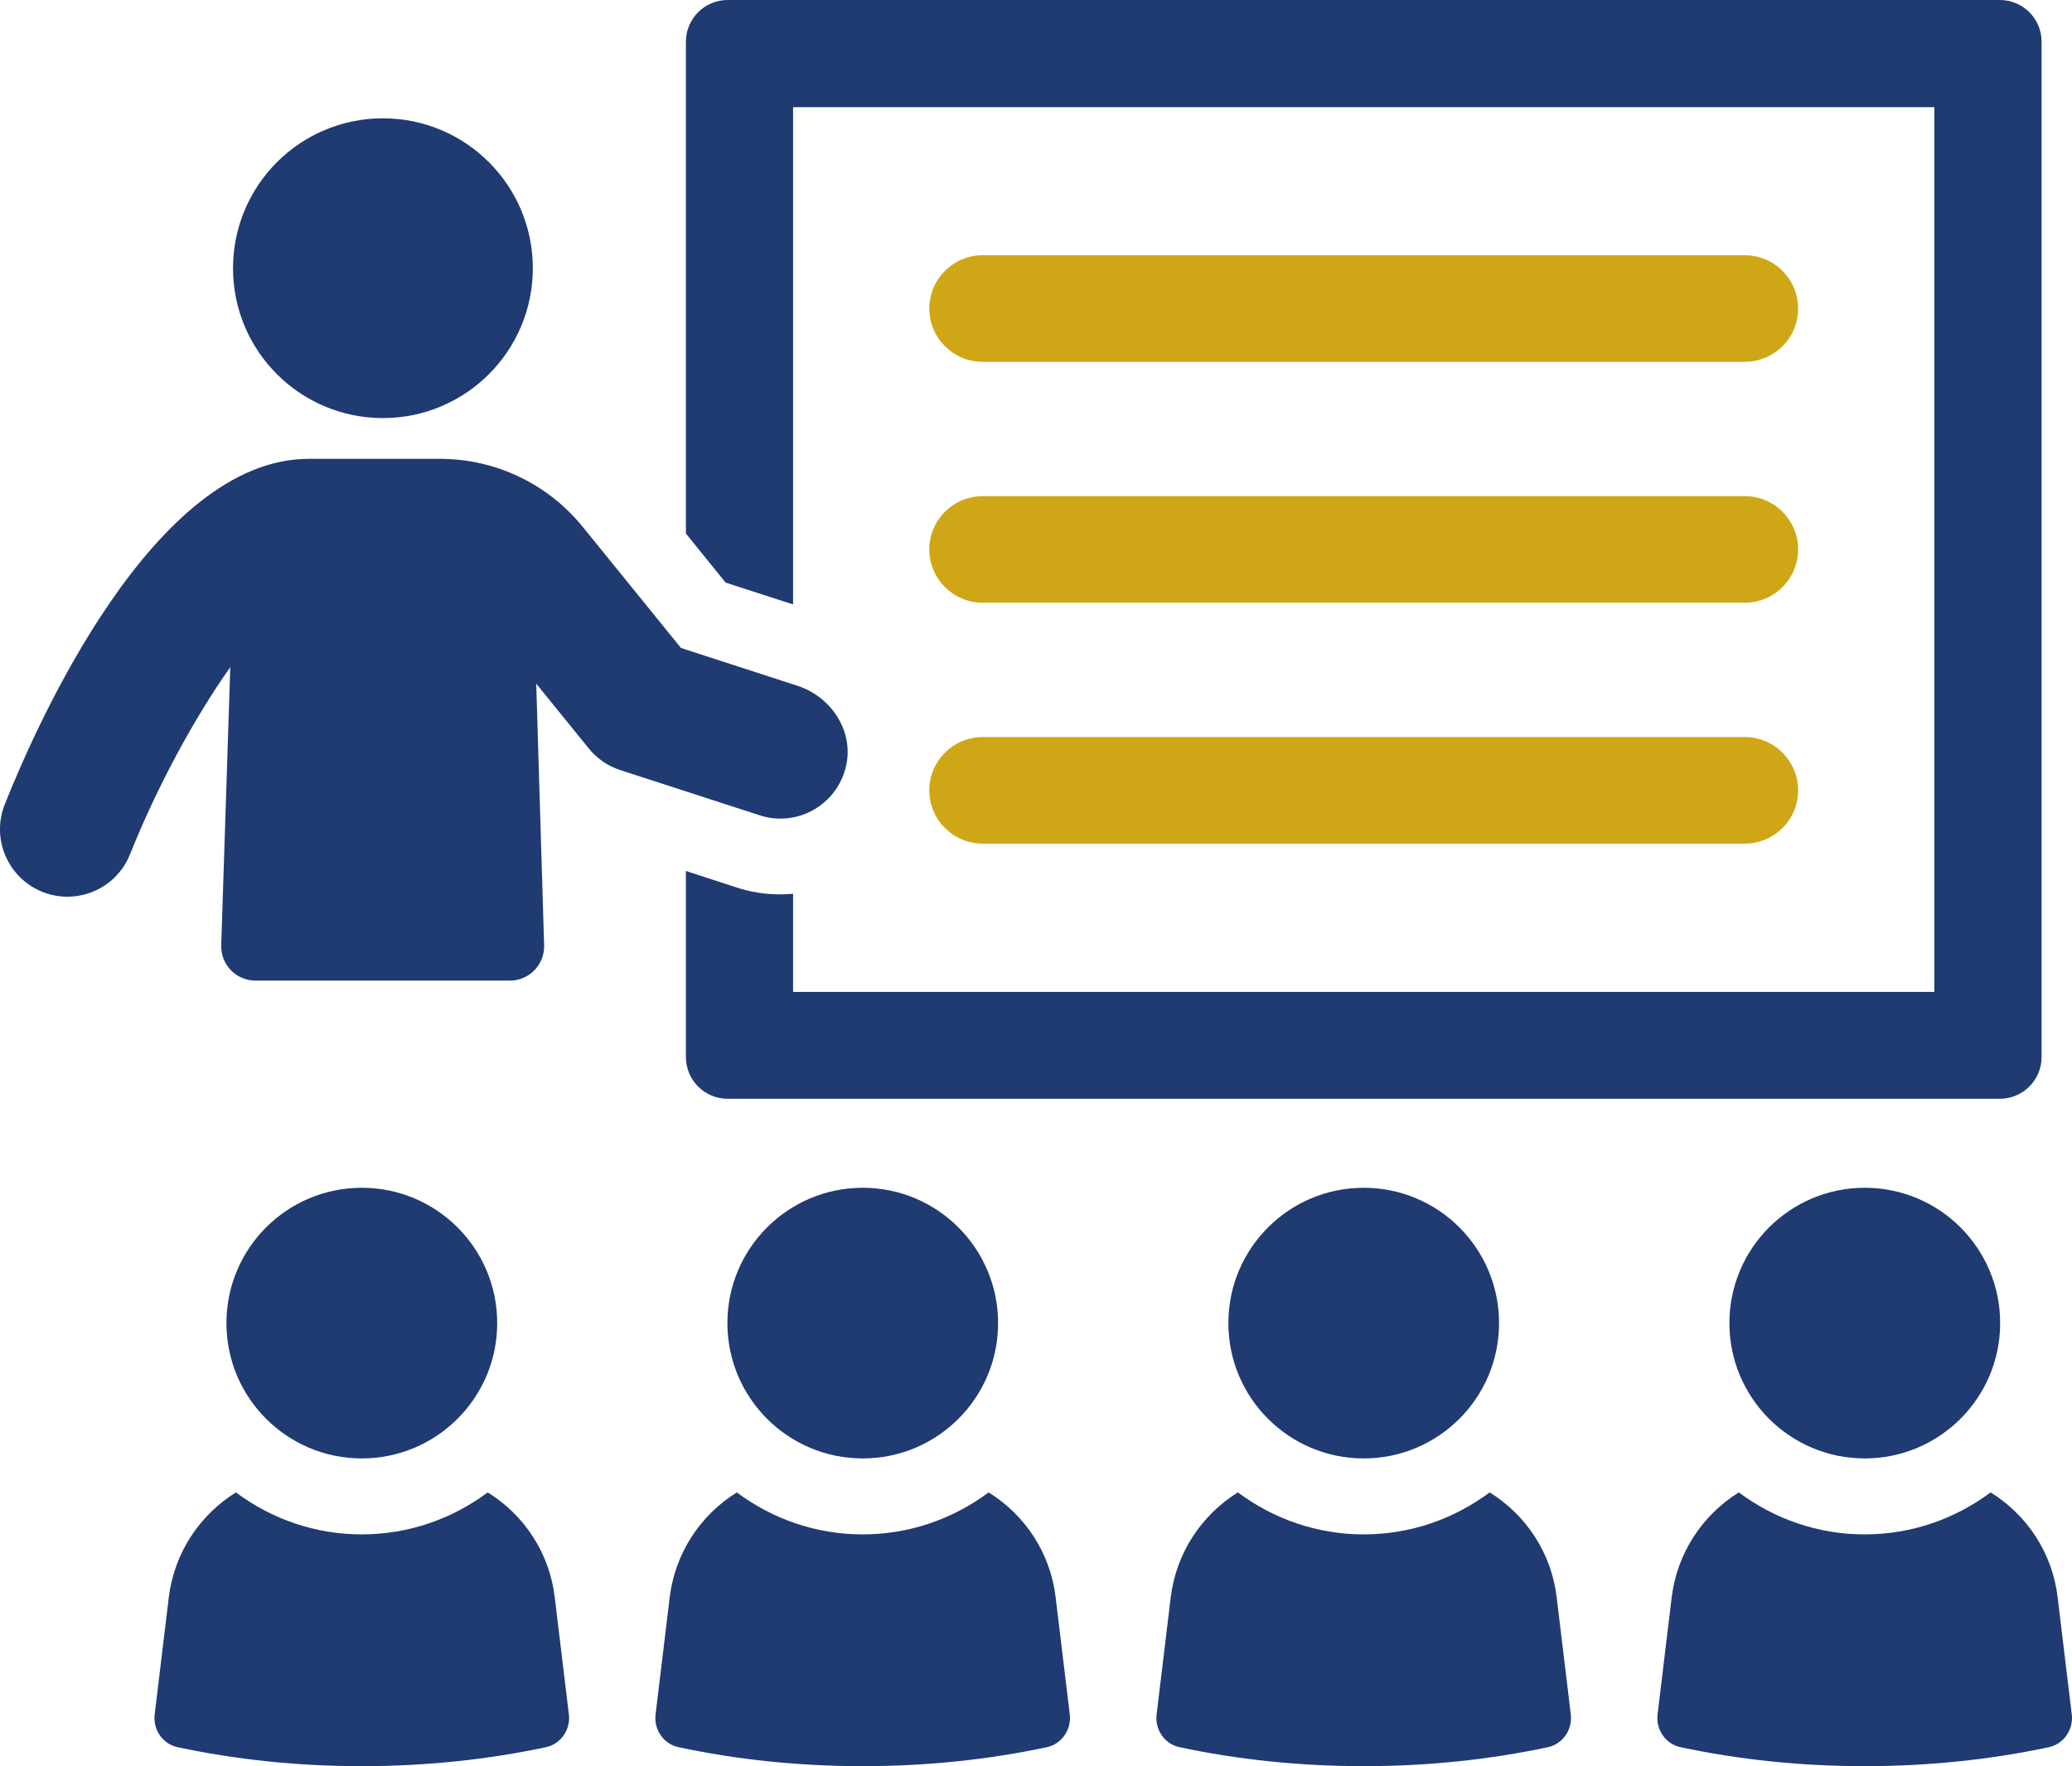
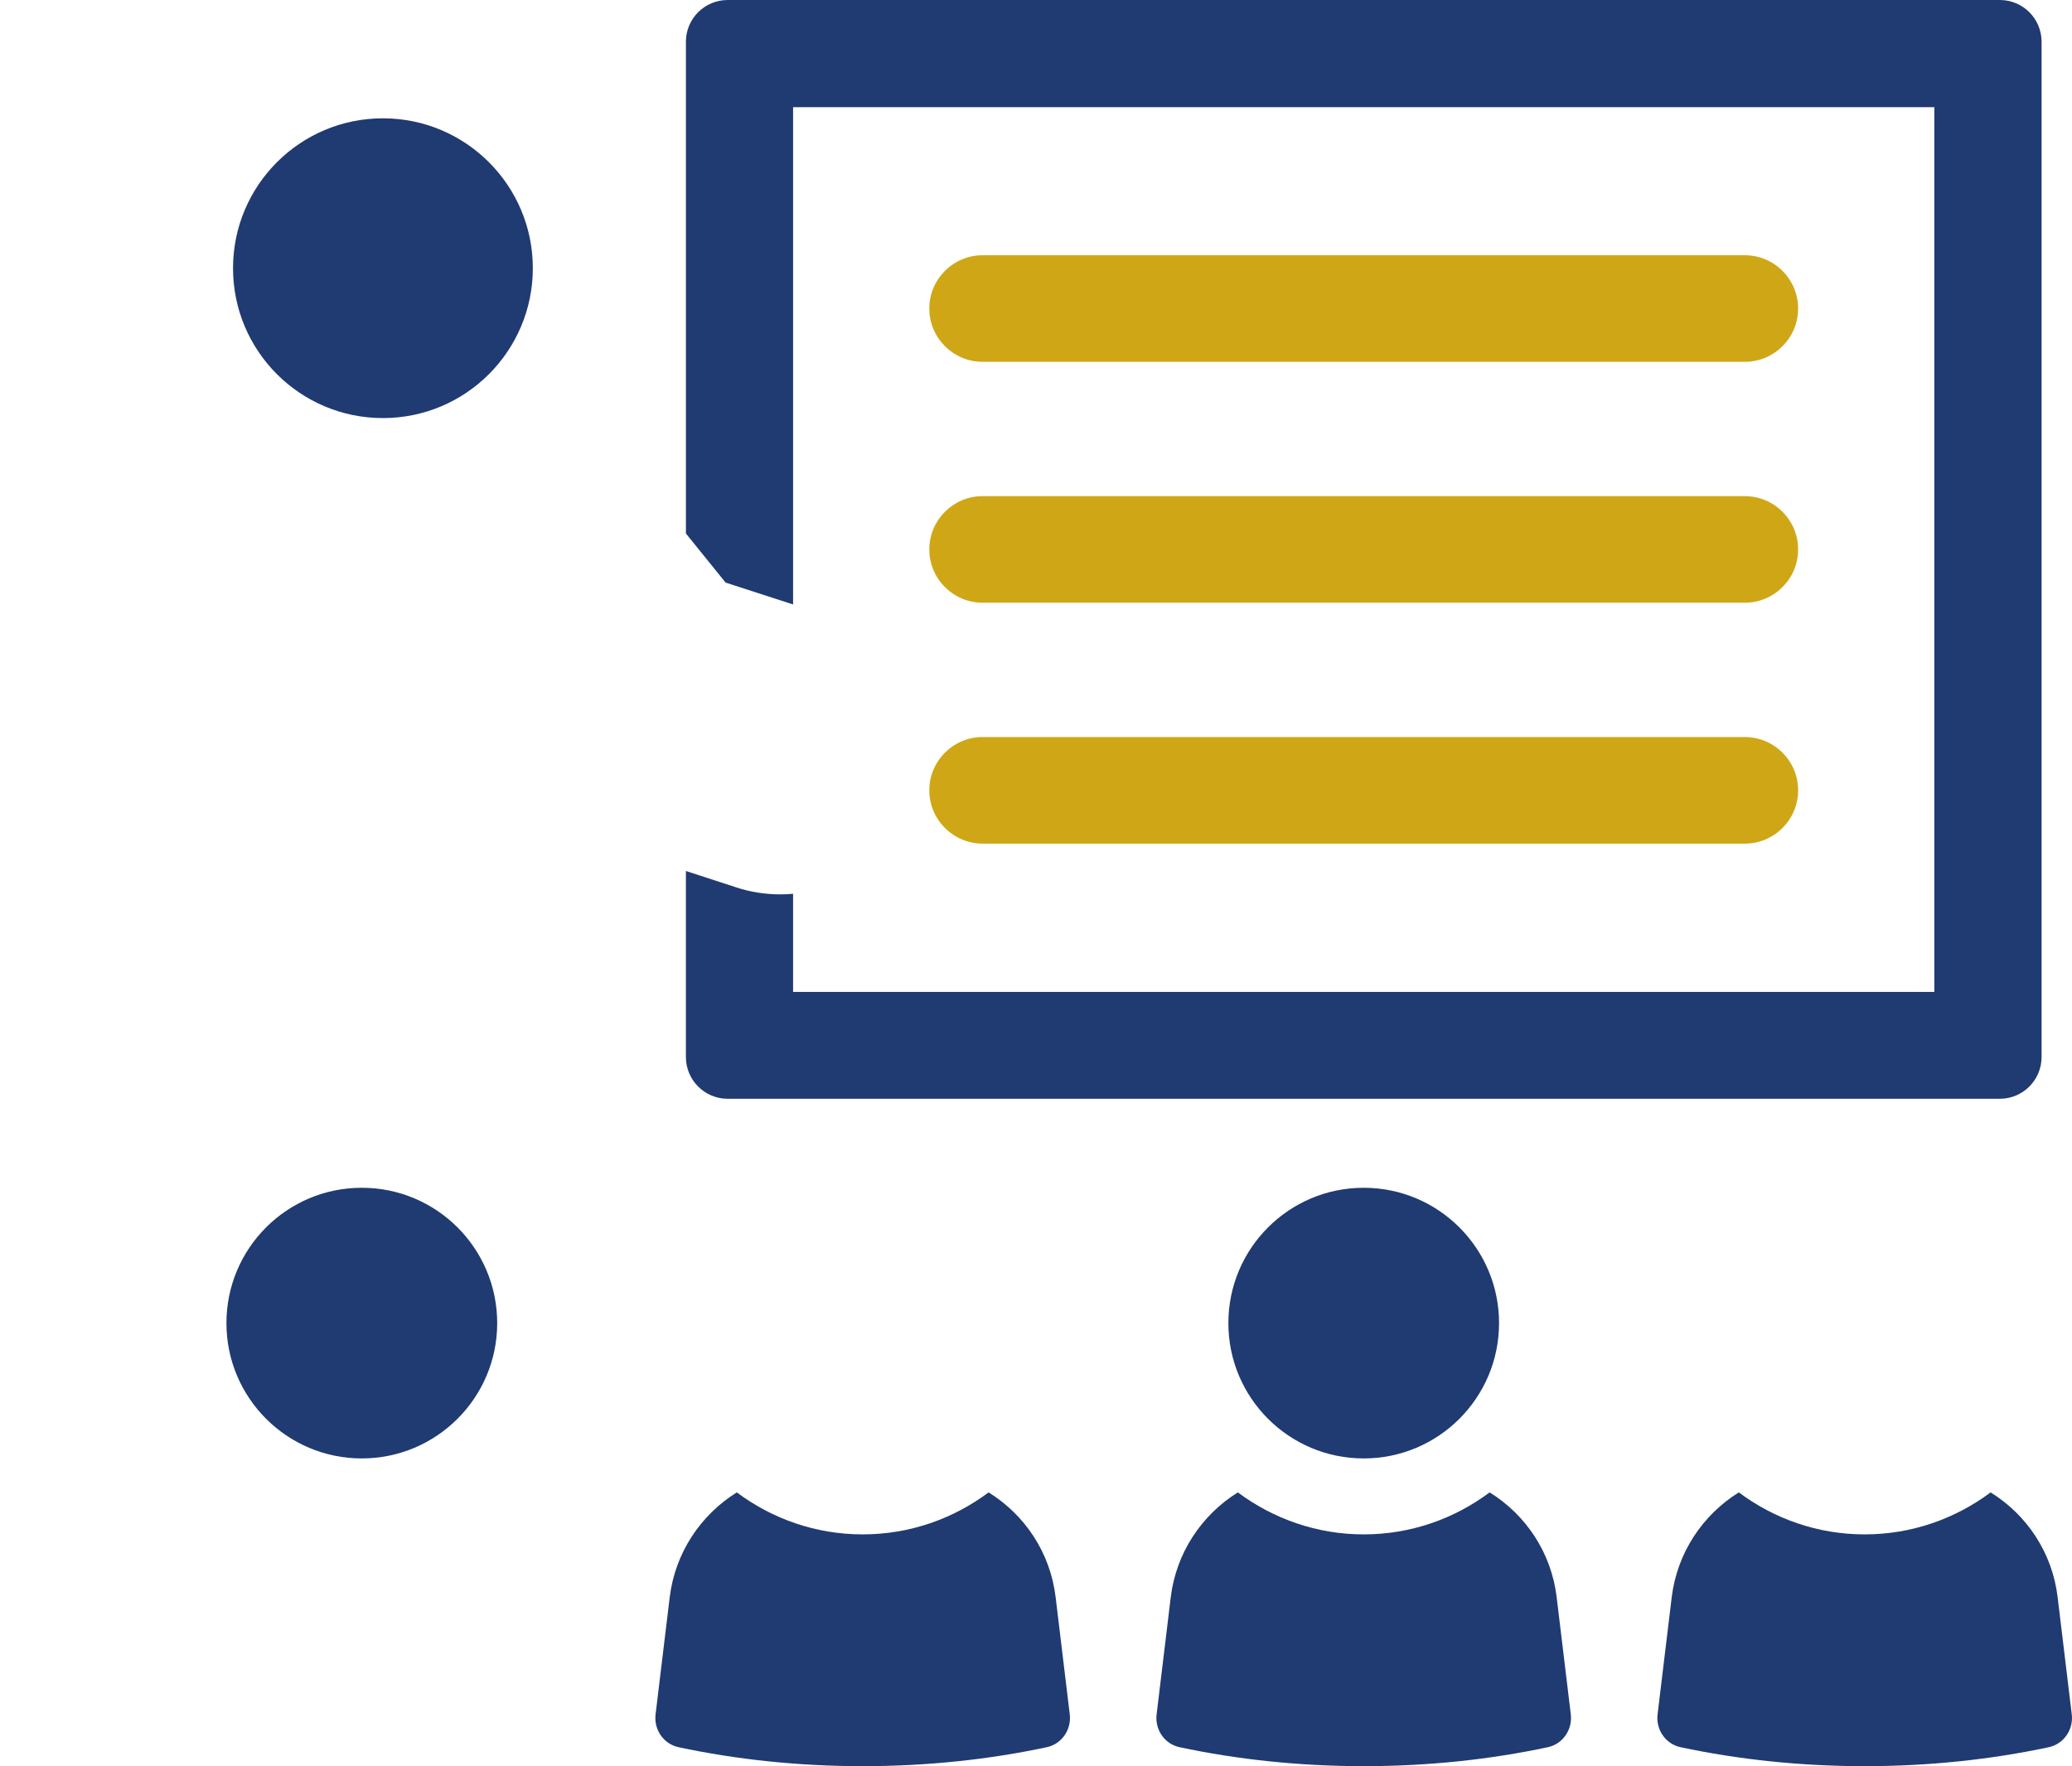
<svg xmlns="http://www.w3.org/2000/svg" id="Layer_2" data-name="Layer 2" viewBox="0 0 286.13 243.93">
  <defs>
    <style> .cls-1 { fill: #cfa716; } .cls-2 { fill: #203a72; } </style>
  </defs>
  <g id="Layer_1-2" data-name="Layer 1">
    <g>
      <path class="cls-2" d="m109.52,83.48V14.8h157.6v122.19H109.52v-13.55c-.57.04-1.17.08-1.73.08-2.1,0-4.19-.32-6.13-.97l-6.94-2.26v25.69c0,3.19,2.58,5.77,5.77,5.77h175.67c3.18,0,5.77-2.58,5.77-5.77V5.77c0-3.19-2.58-5.77-5.77-5.77H100.49c-3.19,0-5.77,2.58-5.77,5.77v67.91l5.48,6.78,9.32,3.02Z" />
-       <path class="cls-2" d="m116.87,105.62c1-4.75-2.14-9.42-6.75-10.91l-16.08-5.22-13.58-16.74c-4.82-5.94-12.05-9.38-19.7-9.38h-18.12C21.3,63.36,5.12,99.89.66,111.09c-1.9,4.77.43,10.18,5.21,12.09,1.13.45,2.29.66,3.44.66,3.7,0,7.2-2.22,8.65-5.86,3.82-9.57,9.01-19.01,13.84-25.84l-1.25,38.4c-.09,2.67,2.06,4.89,4.73,4.89h35.13c2.67,0,4.81-2.21,4.73-4.88l-1.09-36.13,7.26,8.95c1.13,1.4,2.65,2.44,4.36,2.99l19.21,6.23c5.23,1.72,10.83-1.47,11.99-6.96Z" />
      <circle class="cls-2" cx="52.88" cy="37.04" r="20.7" />
      <path class="cls-1" d="m135.69,49.97h105.26c4.06,0,7.36-3.3,7.36-7.36s-3.3-7.36-7.36-7.36h-105.26c-4.06,0-7.36,3.3-7.36,7.36s3.3,7.36,7.36,7.36Z" />
      <path class="cls-1" d="m135.69,83.24h105.26c4.06,0,7.36-3.3,7.36-7.36s-3.3-7.36-7.36-7.36h-105.26c-4.06,0-7.36,3.3-7.36,7.36s3.3,7.36,7.36,7.36Z" />
      <path class="cls-1" d="m135.69,116.51h105.26c4.06,0,7.36-3.3,7.36-7.36s-3.3-7.36-7.36-7.36h-105.26c-4.06,0-7.36,3.3-7.36,7.36s3.3,7.36,7.36,7.36Z" />
-       <path class="cls-2" d="m100.45,182.73c0,10.32,8.37,18.69,18.69,18.69s18.69-8.37,18.69-18.69-8.37-18.69-18.69-18.69-18.69,8.37-18.69,18.69Z" />
      <path class="cls-2" d="m136.52,206.11c-4.86,3.63-10.87,5.8-17.39,5.8s-12.52-2.17-17.38-5.8c-4.97,3.09-8.52,8.32-9.27,14.5l-1.95,16.17c-.25,2.1,1.11,4.08,3.17,4.52,8.02,1.71,16.56,2.62,25.43,2.62s17.41-.91,25.43-2.62c2.06-.44,3.42-2.43,3.17-4.52l-1.95-16.17c-.73-6.19-4.28-11.42-9.26-14.5Z" />
-       <path class="cls-2" d="m257.51,164.04c-10.32,0-18.69,8.37-18.69,18.69s8.37,18.69,18.69,18.69,18.7-8.37,18.7-18.69-8.37-18.69-18.7-18.69Z" />
      <path class="cls-2" d="m284.15,220.61c-.73-6.19-4.28-11.42-9.26-14.5-4.86,3.63-10.87,5.8-17.39,5.8s-12.52-2.17-17.38-5.8c-4.97,3.09-8.52,8.32-9.27,14.5l-1.95,16.17c-.25,2.1,1.11,4.08,3.17,4.52,8.02,1.71,16.56,2.62,25.43,2.62s17.42-.91,25.43-2.62c2.06-.44,3.42-2.43,3.17-4.52l-1.95-16.17Z" />
      <path class="cls-2" d="m169.63,182.73c0,10.32,8.37,18.69,18.69,18.69s18.69-8.37,18.69-18.69-8.37-18.69-18.69-18.69-18.69,8.37-18.69,18.69Z" />
      <path class="cls-2" d="m205.71,206.11c-4.86,3.63-10.87,5.8-17.39,5.8s-12.52-2.18-17.38-5.8c-4.97,3.09-8.52,8.32-9.27,14.5l-1.95,16.17c-.25,2.1,1.1,4.08,3.17,4.52,8.02,1.71,16.56,2.62,25.43,2.62s17.42-.91,25.43-2.62c2.06-.44,3.42-2.43,3.17-4.52l-1.95-16.17c-.73-6.19-4.28-11.42-9.26-14.5Z" />
      <path class="cls-2" d="m49.96,201.42c10.32,0,18.7-8.37,18.7-18.69s-8.37-18.69-18.7-18.69-18.69,8.37-18.69,18.69,8.37,18.69,18.69,18.69Z" />
-       <path class="cls-2" d="m67.35,206.11c-4.86,3.63-10.87,5.8-17.39,5.8s-12.52-2.17-17.38-5.8c-4.97,3.09-8.52,8.32-9.27,14.5l-1.95,16.17c-.25,2.1,1.1,4.08,3.17,4.52,8.02,1.71,16.56,2.62,25.43,2.62s17.41-.91,25.43-2.62c2.06-.44,3.42-2.43,3.17-4.52l-1.95-16.17c-.73-6.19-4.28-11.42-9.26-14.5Z" />
    </g>
  </g>
</svg>